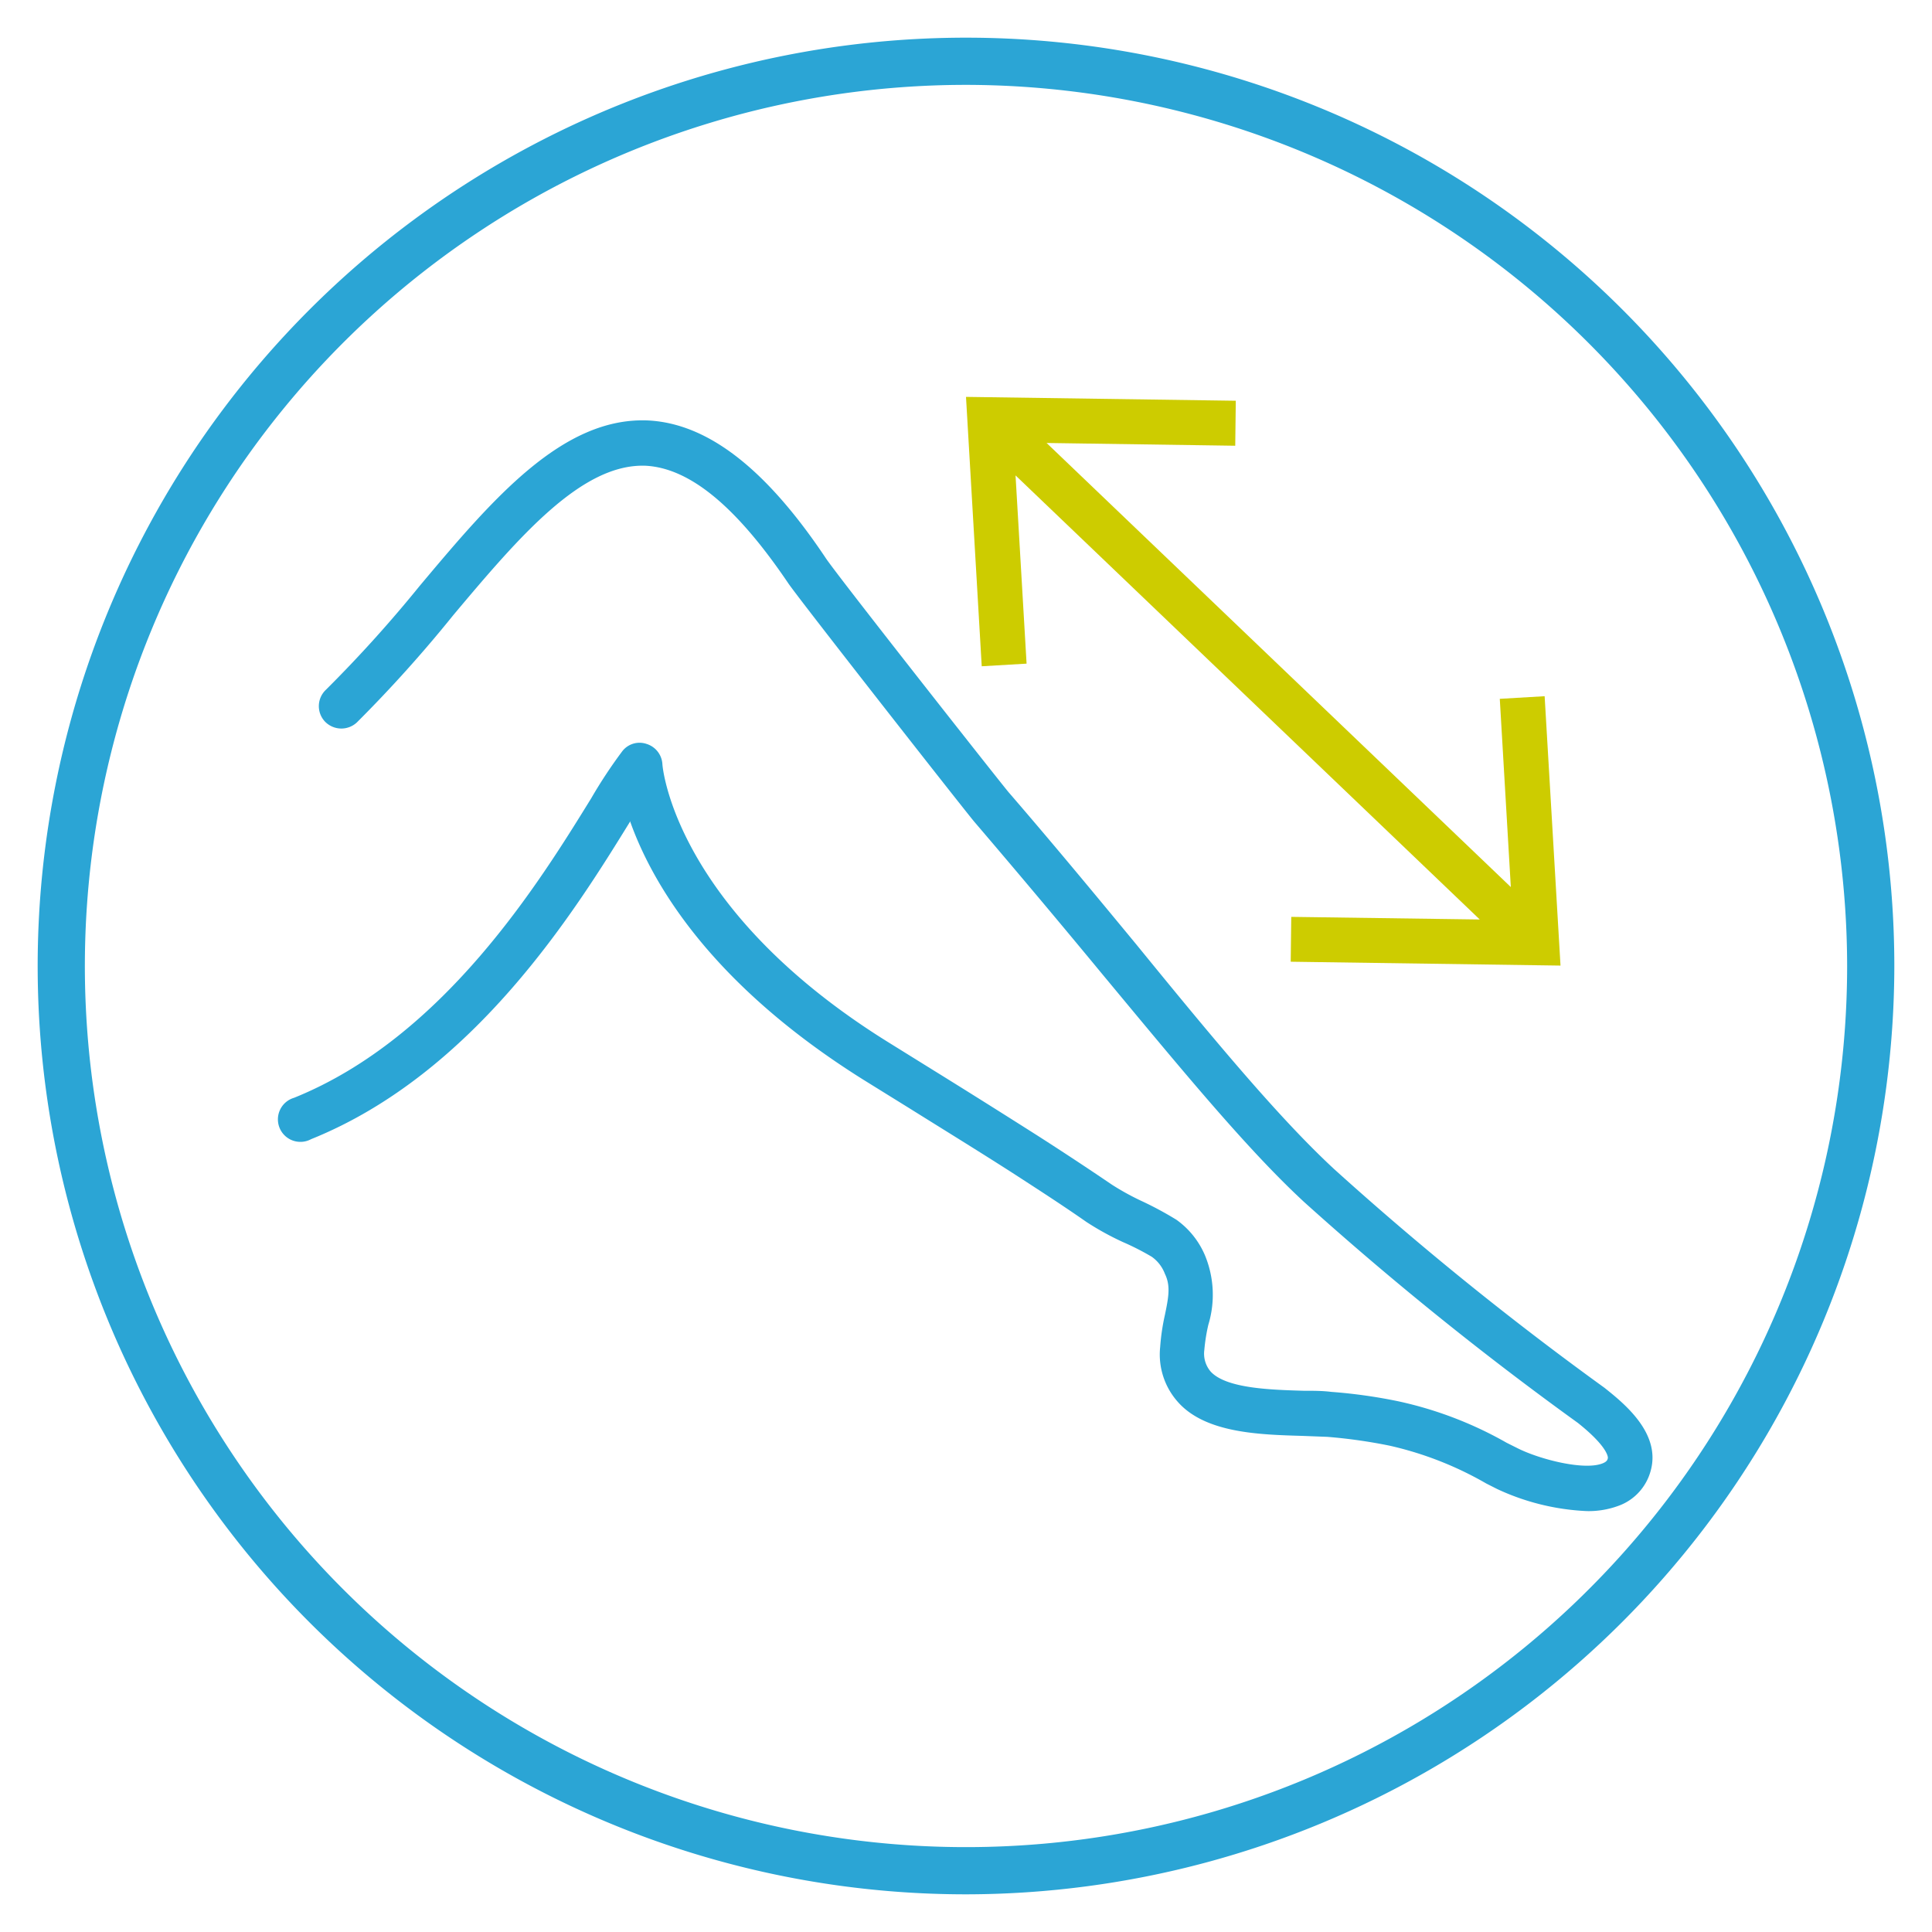
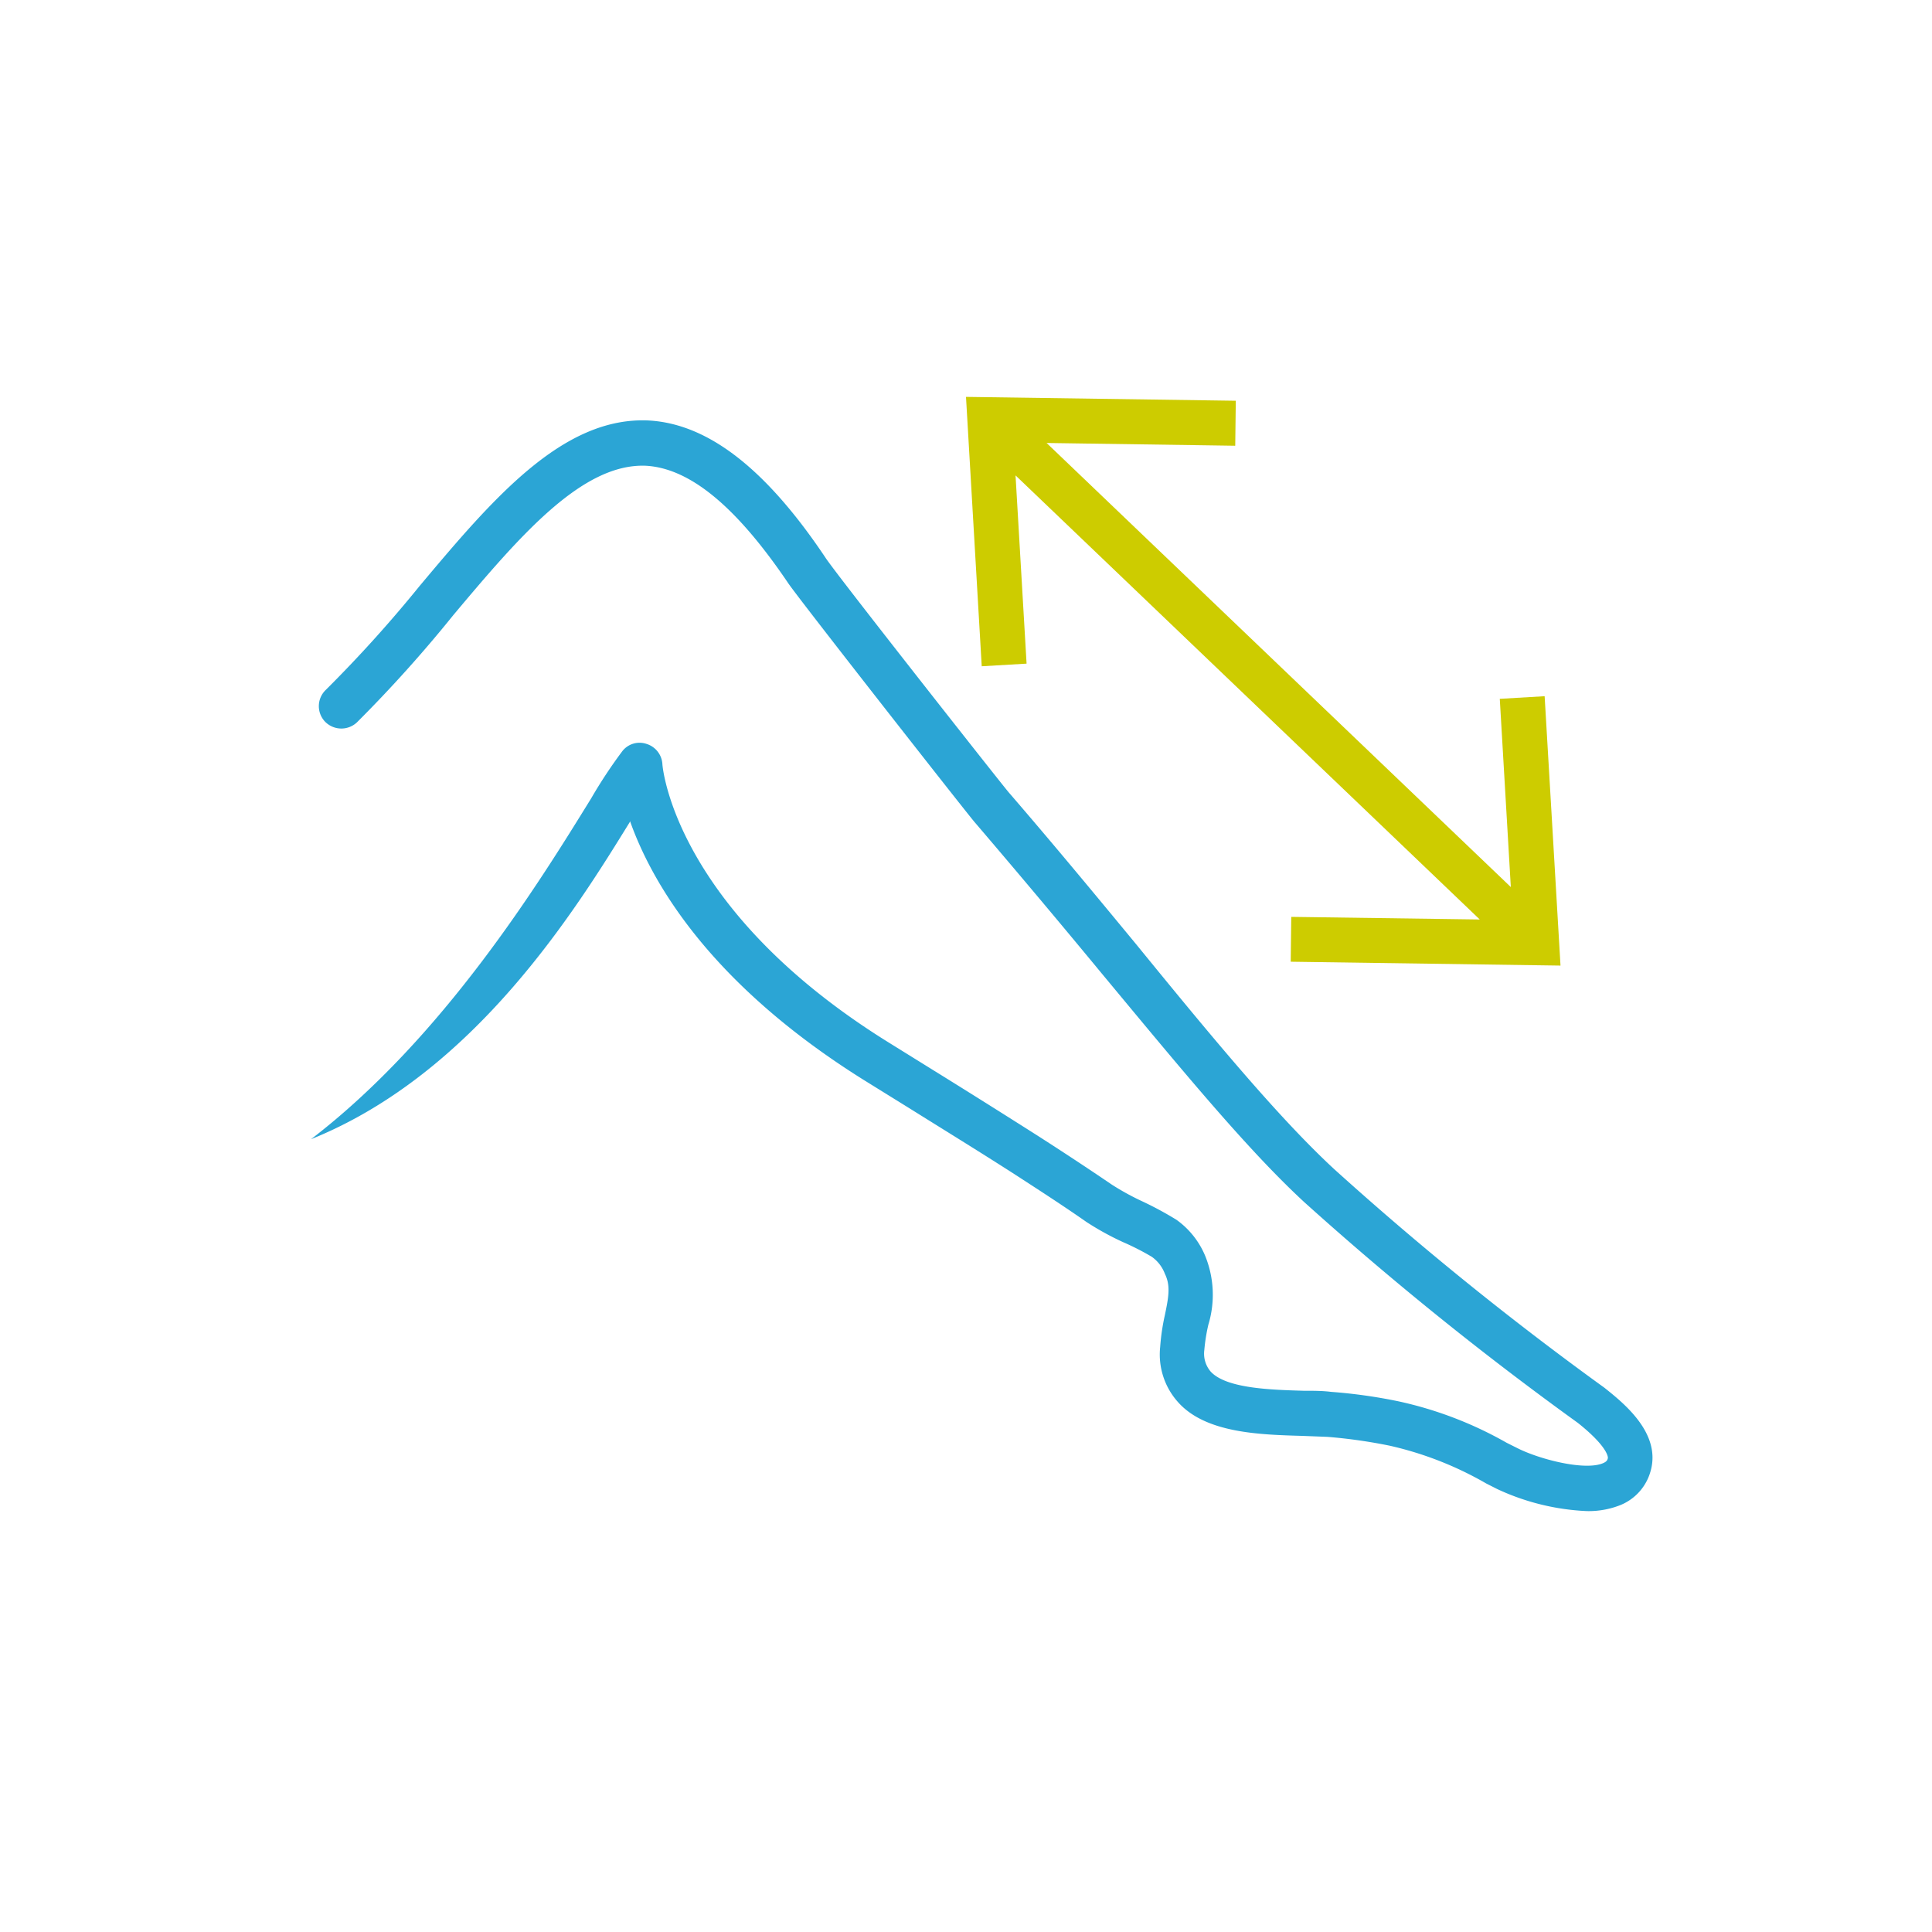
<svg xmlns="http://www.w3.org/2000/svg" id="Ebene_1" data-name="Ebene 1" viewBox="0 0 140 140">
  <defs>
    <style>.cls-1{fill:#2ba5d5;}.cls-2{fill:#cdcc00;}</style>
  </defs>
-   <path class="cls-1" d="M115,109.5a17.09,17.09,0,0,1-6.51-1.6l-.79-.4a25,25,0,0,0-7-2.74,37.79,37.79,0,0,0-4.51-.64l-1.82-.07c-3.11-.09-7-.2-9-2.44a5.17,5.17,0,0,1-1.3-4,15.67,15.67,0,0,1,.34-2.31c.28-1.34.42-2.14,0-3a2.66,2.66,0,0,0-.95-1.23A18.69,18.69,0,0,0,81.36,90a20.51,20.51,0,0,1-2.63-1.45C77,87.34,75.17,86.16,73.38,85c-2.48-1.59-5-3.14-7.48-4.69l-3.37-2.09c-11.16-7-15.33-14.34-16.88-18.73l0,.06c-3.93,6.37-11.26,18.23-23.11,23a1.63,1.63,0,1,1-1.23-3C32.15,75.18,39.1,63.91,42.84,57.85a35.17,35.17,0,0,1,2.25-3.41,1.58,1.58,0,0,1,1.77-.53A1.63,1.63,0,0,1,48,55.38c0,.09.8,10.43,16.28,20.09l3.35,2.08c2.52,1.56,5,3.12,7.52,4.72q2.75,1.76,5.43,3.58a18.64,18.64,0,0,0,2.23,1.22,24.94,24.94,0,0,1,2.44,1.32A6.08,6.08,0,0,1,87.33,91,7.47,7.47,0,0,1,87.56,96a13,13,0,0,0-.29,1.82,2,2,0,0,0,.46,1.57c1.13,1.23,4.37,1.32,6.73,1.39.7,0,1.37,0,2,.08a37.66,37.66,0,0,1,4.9.69,27.72,27.72,0,0,1,7.82,3l.78.39c1.6.81,4.91,1.66,6.22,1.08.25-.11.3-.22.33-.35s-.11-.92-2.17-2.56a235.15,235.15,0,0,1-19.83-16c-4.18-3.86-9-9.74-14.65-16.54-2.88-3.49-6-7.21-9.24-11-.62-.72-12.8-16.25-13.51-17.32C53.36,36.71,50,33.93,46.8,33.75c-4.63-.19-9.16,5.12-13.94,10.81a96.87,96.87,0,0,1-7,7.79,1.65,1.65,0,0,1-2.31-.06,1.63,1.63,0,0,1,.06-2.3,94.91,94.91,0,0,0,6.79-7.52c5.31-6.33,10.38-12.3,16.61-12,4.29.24,8.48,3.48,12.8,9.93.62,1,12.55,16.14,13.27,17,3.3,3.82,6.39,7.56,9.28,11.06C87.87,75.22,92.66,81,96.68,84.72a231.23,231.23,0,0,0,19.58,15.84c1.39,1.11,4.15,3.3,3.34,6.07a3.72,3.72,0,0,1-2.17,2.43A6.24,6.24,0,0,1,115,109.5Z" />
+   <path class="cls-1" d="M115,109.5a17.09,17.09,0,0,1-6.51-1.6l-.79-.4a25,25,0,0,0-7-2.74,37.79,37.79,0,0,0-4.51-.64l-1.82-.07c-3.11-.09-7-.2-9-2.44a5.17,5.17,0,0,1-1.3-4,15.67,15.67,0,0,1,.34-2.31c.28-1.34.42-2.14,0-3a2.66,2.66,0,0,0-.95-1.23A18.69,18.69,0,0,0,81.36,90a20.51,20.51,0,0,1-2.63-1.45C77,87.34,75.17,86.16,73.38,85c-2.48-1.59-5-3.14-7.48-4.69l-3.37-2.09c-11.16-7-15.33-14.34-16.88-18.73l0,.06c-3.93,6.37-11.26,18.23-23.11,23C32.15,75.18,39.1,63.91,42.84,57.85a35.17,35.17,0,0,1,2.25-3.41,1.58,1.58,0,0,1,1.77-.53A1.63,1.63,0,0,1,48,55.38c0,.09.8,10.43,16.28,20.09l3.35,2.08c2.52,1.56,5,3.12,7.52,4.72q2.75,1.76,5.43,3.58a18.64,18.64,0,0,0,2.23,1.22,24.94,24.94,0,0,1,2.44,1.32A6.08,6.08,0,0,1,87.33,91,7.47,7.47,0,0,1,87.56,96a13,13,0,0,0-.29,1.82,2,2,0,0,0,.46,1.57c1.13,1.23,4.37,1.32,6.73,1.39.7,0,1.37,0,2,.08a37.66,37.66,0,0,1,4.9.69,27.72,27.72,0,0,1,7.82,3l.78.39c1.6.81,4.91,1.66,6.22,1.08.25-.11.3-.22.33-.35s-.11-.92-2.17-2.56a235.15,235.15,0,0,1-19.83-16c-4.18-3.86-9-9.74-14.65-16.54-2.88-3.49-6-7.21-9.24-11-.62-.72-12.8-16.25-13.51-17.32C53.36,36.71,50,33.93,46.8,33.75c-4.63-.19-9.16,5.12-13.94,10.81a96.87,96.87,0,0,1-7,7.79,1.65,1.65,0,0,1-2.31-.06,1.63,1.63,0,0,1,.06-2.3,94.91,94.91,0,0,0,6.79-7.52c5.31-6.33,10.38-12.3,16.61-12,4.29.24,8.48,3.48,12.8,9.93.62,1,12.55,16.14,13.27,17,3.3,3.82,6.39,7.56,9.28,11.06C87.87,75.22,92.66,81,96.68,84.72a231.23,231.23,0,0,0,19.58,15.84c1.39,1.11,4.15,3.3,3.34,6.07a3.72,3.72,0,0,1-2.17,2.43A6.24,6.24,0,0,1,115,109.5Z" />
  <polygon class="cls-2" points="113.08 69.97 93.53 69.69 93.57 66.44 107.23 66.63 73.59 34.45 74.39 48.09 71.14 48.28 70 28.76 89.55 29.04 89.51 32.3 75.84 32.1 109.48 64.28 108.68 50.64 111.93 50.45 113.08 69.97" />
-   <path class="cls-1" d="M70,137.27A67.27,67.27,0,1,1,137.27,70,67.35,67.35,0,0,1,70,137.27ZM70,6.15A63.85,63.85,0,1,0,133.85,70,63.92,63.92,0,0,0,70,6.15Z" />
</svg>